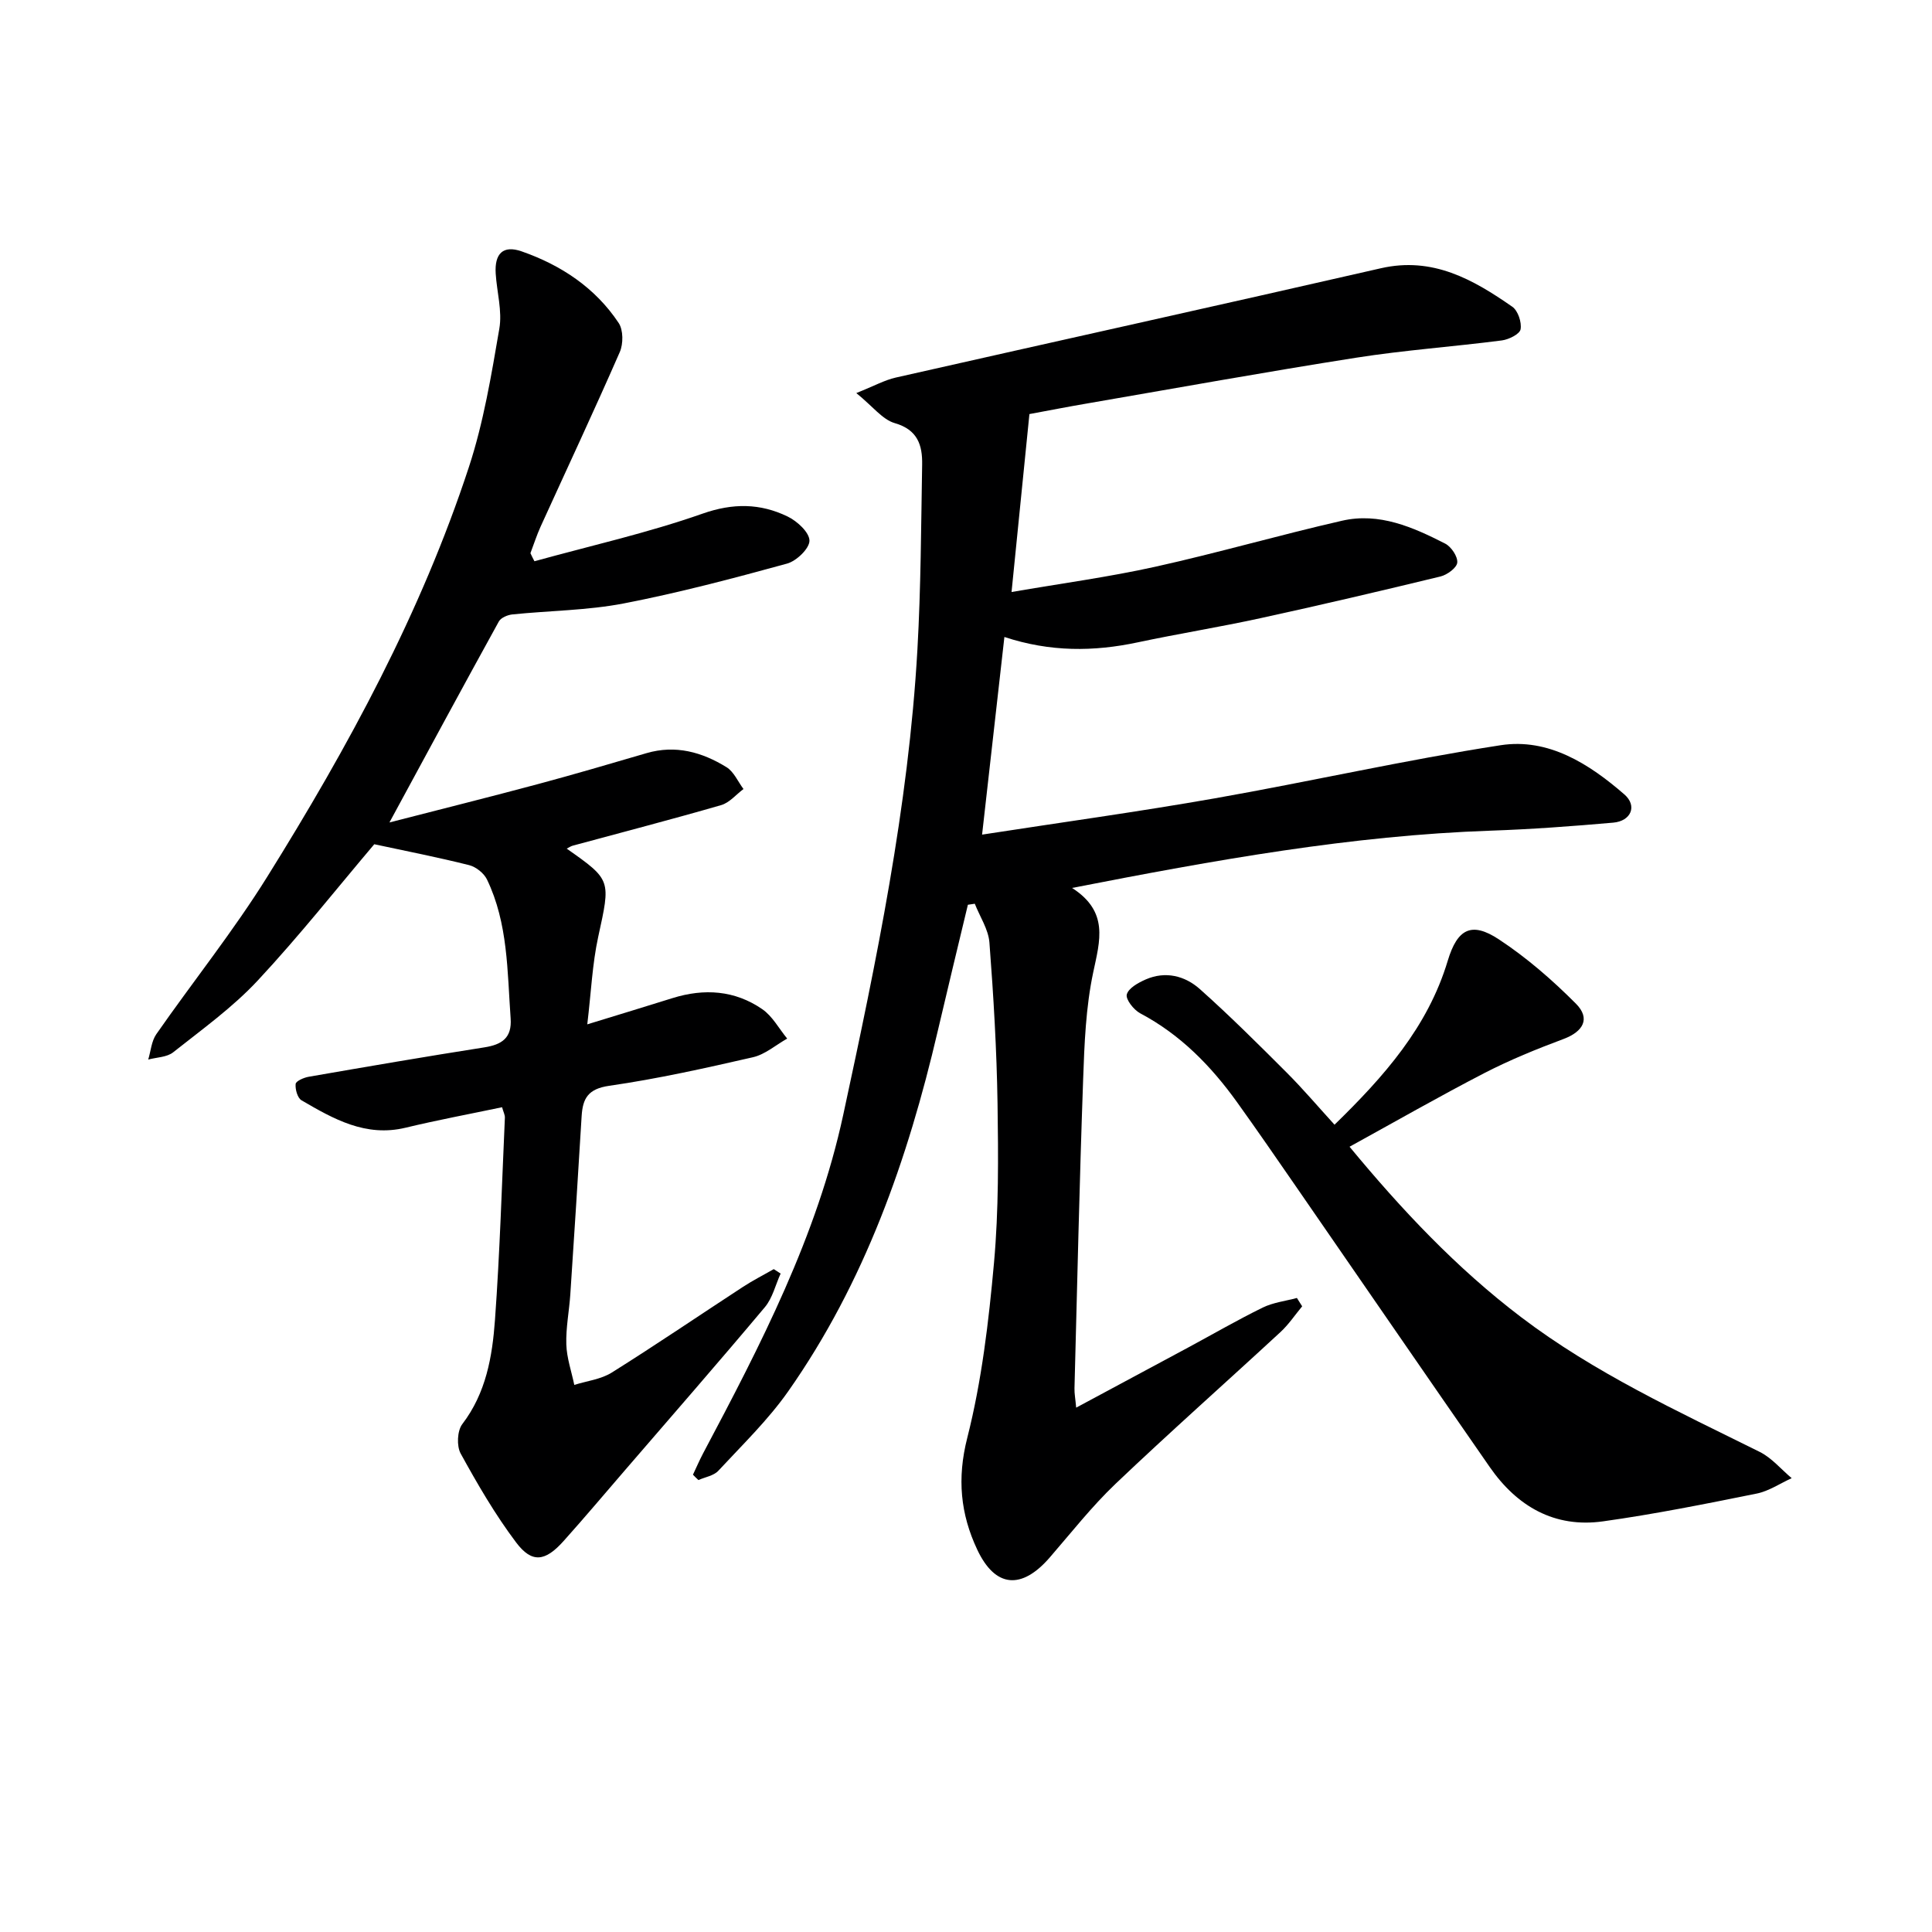
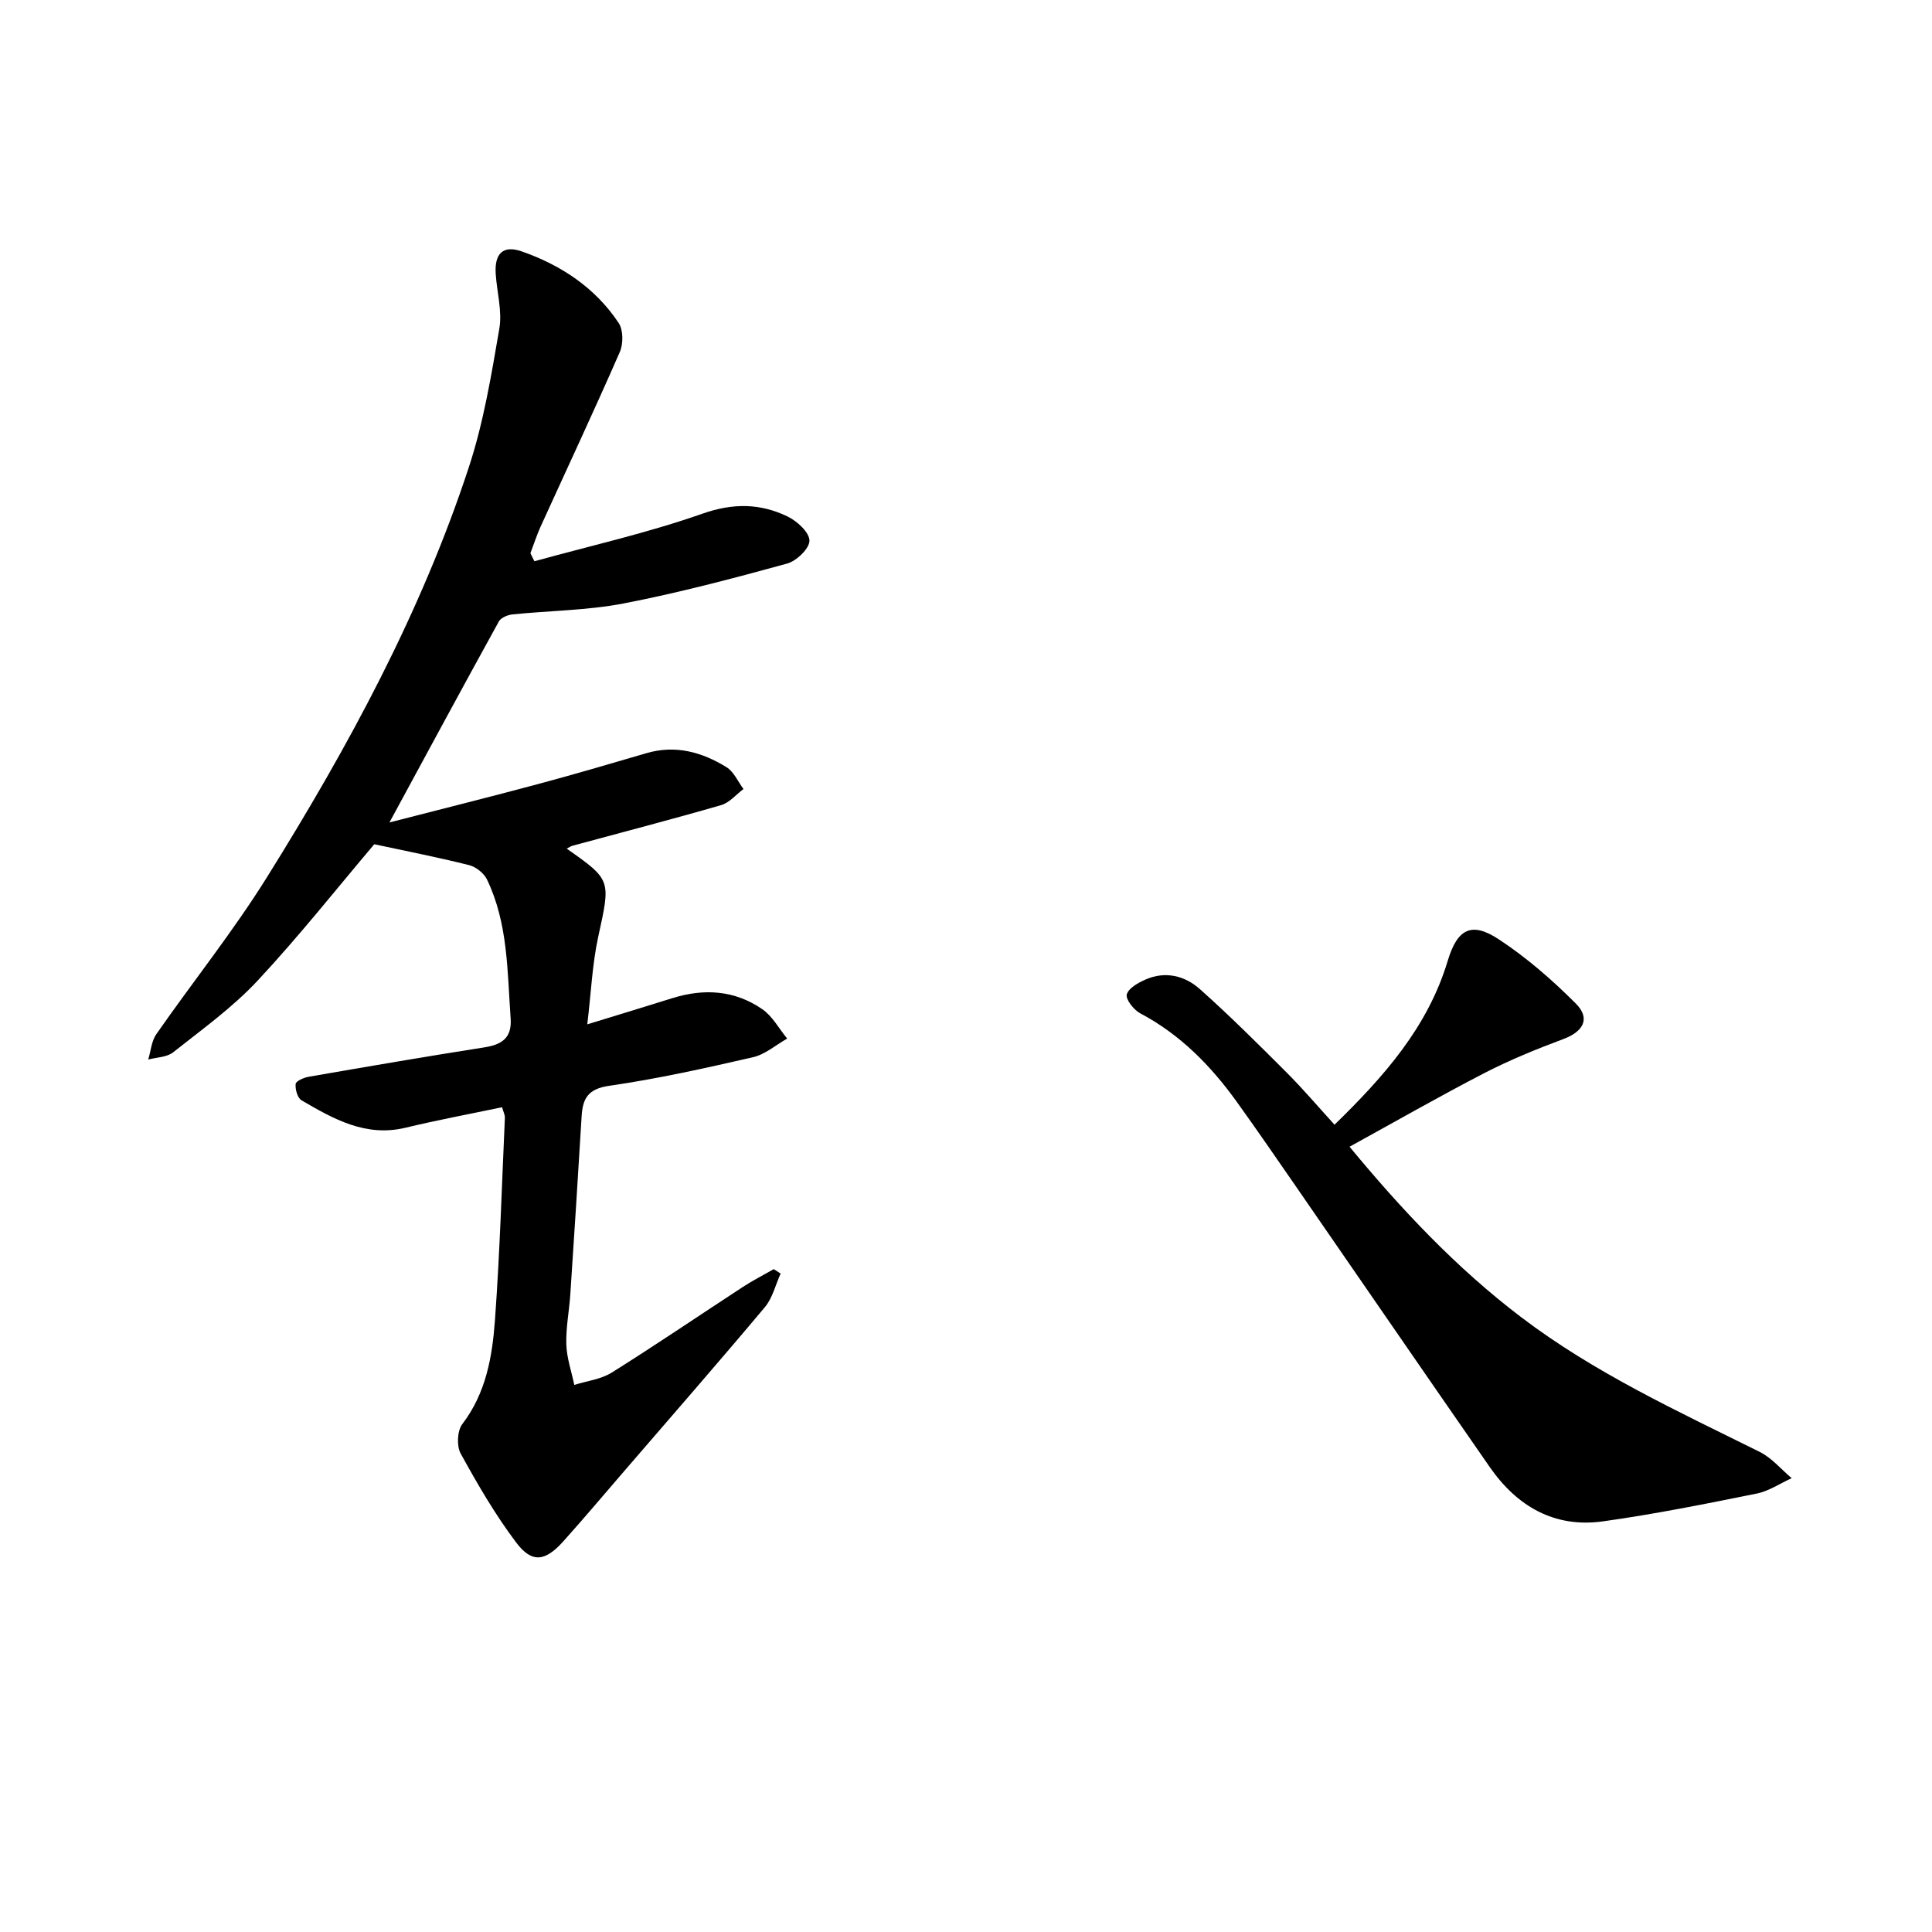
<svg xmlns="http://www.w3.org/2000/svg" enable-background="new 0 0 400 400" viewBox="0 0 400 400">
  <g fill="#000001">
-     <path d="m143.47 305.32c.69-1.45 1.32-2.94 2.07-4.36 11.92-22.47 23.61-44.99 29.05-70.18 6.87-31.83 13.5-63.69 15.35-96.29.72-12.75.76-25.54.98-38.31.07-3.99-.91-7.21-5.68-8.58-2.53-.73-4.5-3.42-7.95-6.22 3.73-1.49 5.85-2.68 8.13-3.2 33.48-7.58 67.01-14.98 100.47-22.64 10.72-2.45 19.09 2.31 27.22 7.97 1.17.82 1.97 3.22 1.71 4.67-.18.99-2.43 2.11-3.87 2.3-10.05 1.3-20.18 2.01-30.17 3.58-18.68 2.93-37.28 6.3-55.91 9.51-3.75.64-7.48 1.37-11.74 2.16-1.2 11.92-2.4 23.88-3.7 36.84 10.32-1.78 20.13-3.1 29.75-5.23 12.96-2.87 25.74-6.58 38.68-9.53 7.69-1.76 14.68 1.33 21.35 4.74 1.25.64 2.61 2.66 2.5 3.92-.09 1.08-2.08 2.54-3.46 2.88-12.4 3.01-24.83 5.92-37.3 8.64-8.43 1.84-16.96 3.21-25.39 5-9.11 1.94-18.12 2.02-27.61-1.11-1.55 13.71-3.05 27.06-4.62 40.92 16.43-2.54 32.35-4.73 48.17-7.51 19.76-3.48 39.37-7.94 59.19-11 9.9-1.53 18.33 3.86 25.61 10.18 2.74 2.37 1.39 5.53-2.3 5.85-8.44.74-16.89 1.37-25.36 1.66-28.81.99-57.04 6.07-86.68 11.86 7.67 4.93 5.76 10.93 4.38 17.47-1.54 7.25-1.83 14.82-2.09 22.26-.76 21.28-1.23 42.57-1.79 63.86-.03 1.09.19 2.18.35 4.01 8.11-4.35 15.68-8.41 23.24-12.48 5.12-2.76 10.16-5.68 15.38-8.24 2.17-1.06 4.71-1.35 7.08-1.99.36.58.72 1.16 1.09 1.73-1.48 1.78-2.78 3.74-4.46 5.3-11.37 10.51-22.97 20.78-34.18 31.45-4.92 4.69-9.16 10.1-13.63 15.26-5.81 6.7-11.27 6.29-15-1.63-3.47-7.36-4.21-14.73-2.07-23.14 3-11.81 4.44-24.1 5.54-36.28.98-10.91.89-21.95.73-32.93-.17-11.12-.83-22.25-1.68-33.34-.21-2.74-1.98-5.36-3.03-8.04-.48.07-.95.14-1.43.21-2.09 8.73-4.21 17.45-6.25 26.19-6.2 26.56-15.14 52.03-30.95 74.55-4.18 5.95-9.51 11.1-14.48 16.46-.95 1.02-2.72 1.29-4.11 1.91-.41-.37-.77-.74-1.13-1.11z" />
    <path d="m110.65 116.2c11.62-3.21 23.44-5.86 34.79-9.85 6.34-2.23 11.95-2.15 17.61.58 1.98.95 4.52 3.28 4.54 5 .02 1.62-2.69 4.23-4.65 4.76-11.19 3.07-22.44 6.05-33.83 8.25-7.54 1.45-15.35 1.48-23.03 2.27-.99.1-2.37.68-2.8 1.46-7.45 13.51-14.78 27.09-22.65 41.61 10.68-2.75 20.74-5.26 30.74-7.94 7.53-2.02 15.01-4.22 22.49-6.41 6.02-1.76 11.5-.21 16.56 2.91 1.52.94 2.36 2.98 3.51 4.52-1.53 1.14-2.9 2.83-4.62 3.33-10.2 2.95-20.49 5.62-30.74 8.4-.4.11-.77.37-1.24.61 9.3 6.53 9.09 6.48 6.52 18.28-1.22 5.6-1.46 11.42-2.26 18.1 6.6-2.03 12.13-3.7 17.64-5.43 6.56-2.05 12.91-1.63 18.59 2.29 2.12 1.46 3.46 4.03 5.16 6.09-2.35 1.32-4.56 3.28-7.09 3.86-9.86 2.26-19.76 4.47-29.75 5.91-4.38.63-5.49 2.59-5.72 6.29-.74 12.29-1.52 24.57-2.34 36.86-.23 3.47-.94 6.95-.83 10.4.09 2.81 1.07 5.59 1.65 8.38 2.61-.82 5.52-1.15 7.77-2.56 9.16-5.74 18.1-11.83 27.16-17.74 2.05-1.34 4.24-2.45 6.37-3.67.47.31.95.61 1.42.92-1.06 2.33-1.67 5.05-3.25 6.94-9.52 11.35-19.27 22.51-28.94 33.73-4.24 4.91-8.42 9.88-12.75 14.71-3.8 4.25-6.54 4.64-9.82.29-4.34-5.76-8-12.07-11.48-18.4-.86-1.56-.72-4.72.33-6.1 4.93-6.45 6.22-13.99 6.77-21.59 1.01-13.92 1.42-27.89 2.05-41.84.03-.6-.32-1.22-.58-2.18-6.77 1.42-13.42 2.66-19.98 4.24-8.26 1.99-14.92-1.81-21.54-5.67-.84-.49-1.33-2.28-1.22-3.39.06-.6 1.7-1.32 2.72-1.49 12.1-2.1 24.2-4.18 36.33-6.08 3.65-.57 5.76-1.95 5.46-6.02-.7-9.75-.52-19.66-4.9-28.75-.63-1.3-2.27-2.6-3.68-2.96-6.49-1.63-13.07-2.92-19.65-4.33-7.54 8.89-15.47 18.93-24.16 28.25-5.18 5.55-11.49 10.08-17.48 14.83-1.3 1.03-3.42 1.03-5.16 1.5.53-1.76.67-3.81 1.67-5.25 7.6-10.91 15.96-21.34 22.98-32.61 16.74-26.85 31.84-54.63 41.75-84.84 3.03-9.24 4.64-19 6.29-28.62.63-3.65-.51-7.59-.75-11.4-.26-4.13 1.5-5.95 5.36-4.61 8.16 2.84 15.25 7.53 20.1 14.83.97 1.46.97 4.33.23 6.02-5.3 12.12-10.91 24.09-16.39 36.13-.81 1.79-1.41 3.67-2.11 5.51.28.6.55 1.14.83 1.67z" />
    <path d="m279.41 237.42c10.82 13.09 22.16 25.13 35.49 35.26 15.22 11.57 32.45 19.49 49.43 27.92 2.49 1.24 4.43 3.6 6.62 5.44-2.41 1.09-4.72 2.68-7.25 3.19-10.56 2.13-21.15 4.26-31.81 5.75-10.06 1.41-17.81-3.11-23.46-11.25-13.39-19.28-26.67-38.62-40.01-57.93-4.07-5.89-8.13-11.79-12.3-17.6-5.4-7.52-11.74-14.01-20.06-18.41-1.33-.71-3.04-2.89-2.77-3.9.35-1.31 2.39-2.44 3.93-3.11 4.09-1.78 8.11-.75 11.2 2 6.19 5.52 12.08 11.39 17.95 17.26 3.39 3.39 6.5 7.06 9.93 10.82 10.24-9.98 19.31-20.2 23.44-33.95 2-6.64 4.94-8.14 10.56-4.44 5.77 3.79 11.1 8.43 15.98 13.33 3.07 3.09 1.51 5.79-2.59 7.32-5.55 2.07-11.07 4.32-16.33 7.03-9.31 4.81-18.39 10.01-27.95 15.27z" />
  </g>
</svg>